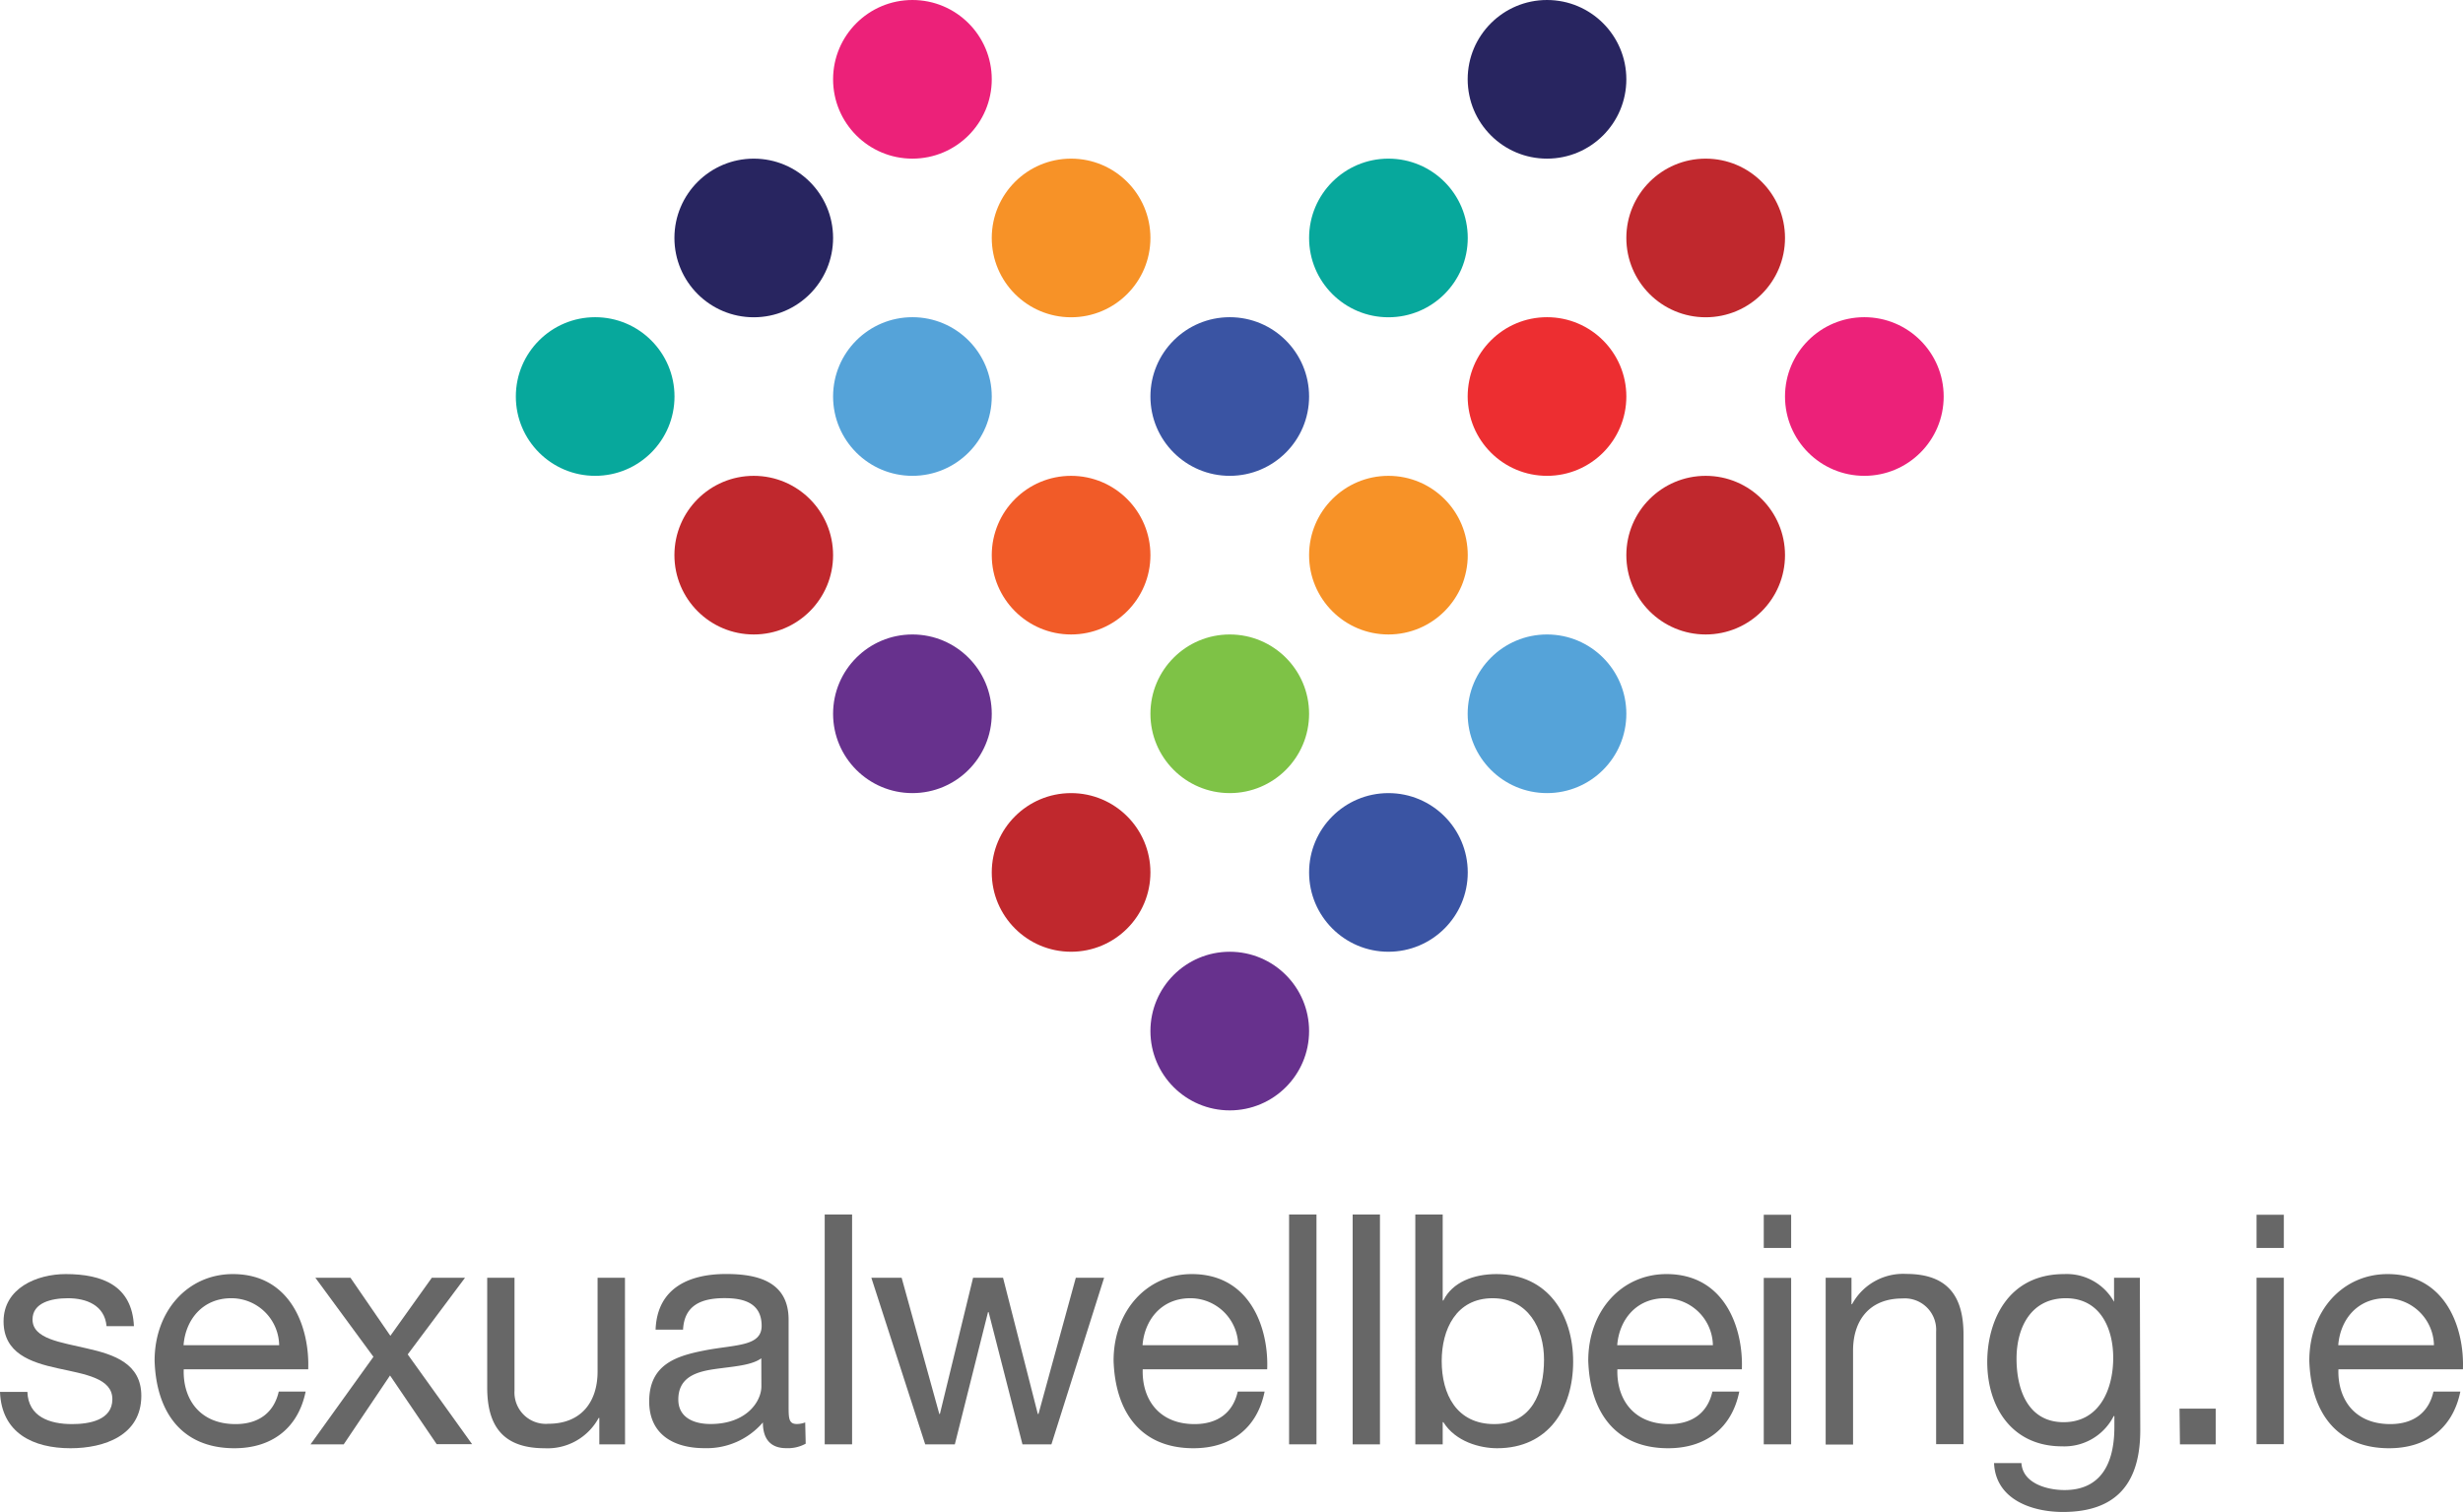
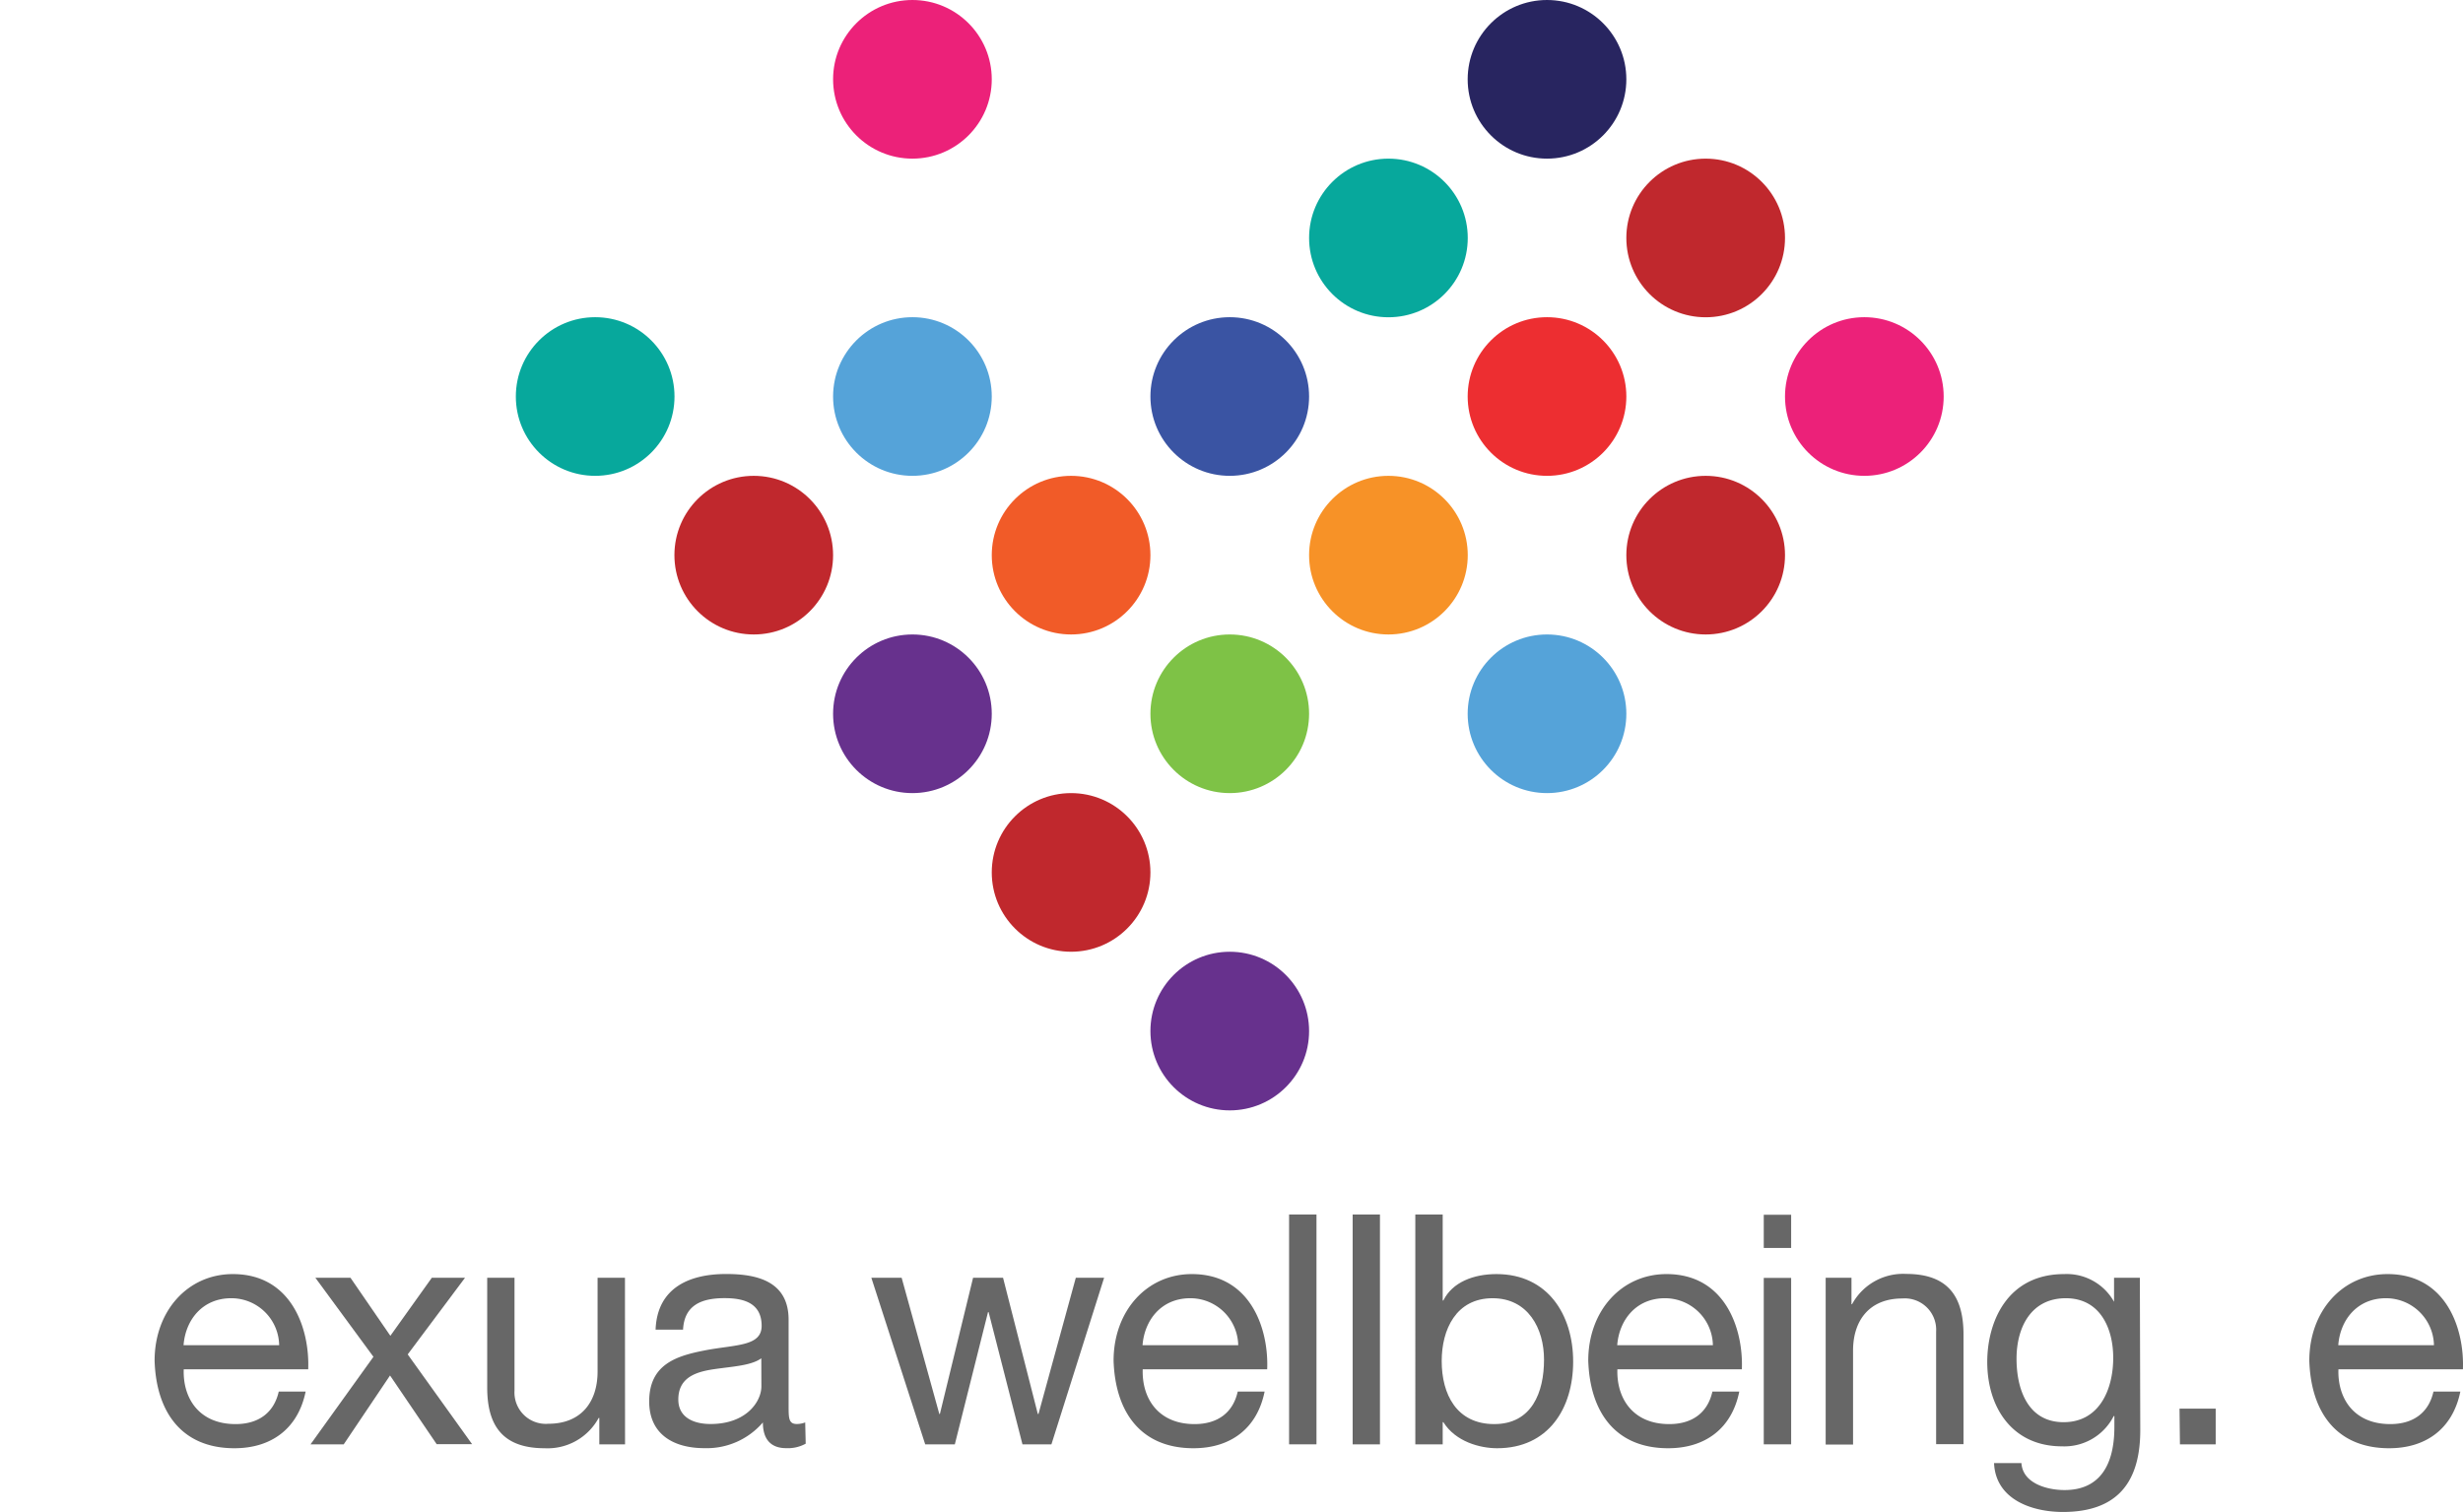
<svg xmlns="http://www.w3.org/2000/svg" id="Layer_1" data-name="Layer 1" viewBox="0 0 296.8 182.23">
  <defs>
    <style>.cls-1{fill:#676767;}.cls-2{fill:#ec2179;}.cls-3{fill:#282560;}.cls-4{fill:#f79227;}.cls-5{fill:#07a89c;}.cls-6{fill:#c0282d;}.cls-7{fill:#55a3d9;}.cls-8{fill:#3a54a3;}.cls-9{fill:#ed2e31;}.cls-10{fill:#f15b28;}.cls-11{fill:#67318d;}.cls-12{fill:#7ec246;}</style>
  </defs>
-   <path class="cls-1" d="M3.3,167.76c.11,3,2.68,3.88,5.39,3.88,2.06,0,4.85-.47,4.85-3s-3.26-3-6.56-3.72S.43,163.1.43,159.26c0-4,4-5.7,7.49-5.7,4.42,0,8,1.39,8.22,6.28h-3.3c-.23-2.56-2.48-3.37-4.65-3.37-2,0-4.27.54-4.27,2.56,0,2.37,3.49,2.75,6.56,3.49,3.29.74,6.55,1.83,6.55,5.71,0,4.77-4.46,6.32-8.53,6.32-4.5,0-8.31-1.82-8.5-6.79Z" />
  <path class="cls-1" d="M36.83,167.72c-.9,4.42-4.08,6.83-8.58,6.83-6.4,0-9.43-4.42-9.62-10.55,0-6,4-10.44,9.43-10.44,7.1,0,9.27,6.63,9.08,11.48h-15c-.12,3.5,1.86,6.6,6.25,6.6,2.71,0,4.61-1.32,5.2-3.92Zm-3.19-5.59a5.76,5.76,0,0,0-5.78-5.66c-3.45,0-5.51,2.6-5.74,5.66Z" />
  <path class="cls-1" d="M45,163.53,38,154h4.23l4.81,7,5-7h4l-6.91,9.24,7.76,10.82H52.62L47,165.78l-5.58,8.3h-4Z" />
  <path class="cls-1" d="M75.32,174.08h-3.1V170.9h-.08a7,7,0,0,1-6.52,3.65c-5.28,0-6.91-3-6.91-7.33V154H62V167.6a3.78,3.78,0,0,0,4.08,4c4,0,5.93-2.68,5.93-6.29V154h3.3Z" />
  <path class="cls-1" d="M97.09,174a4.43,4.43,0,0,1-2.36.54c-1.71,0-2.8-.93-2.8-3.1a8.91,8.91,0,0,1-7.06,3.1c-3.65,0-6.64-1.63-6.64-5.63,0-4.54,3.38-5.51,6.79-6.17,3.65-.69,6.76-.46,6.76-2.94,0-2.88-2.37-3.34-4.47-3.34-2.79,0-4.85.85-5,3.8H79c.19-5,4-6.71,8.5-6.71,3.61,0,7.53.81,7.53,5.51v10.32c0,1.55,0,2.25,1,2.25a2.92,2.92,0,0,0,1-.19Zm-5.35-10.29c-1.28.94-3.77,1-6,1.36s-4,1.17-4,3.61c0,2.17,1.86,2.95,3.88,2.95,4.34,0,6.13-2.72,6.13-4.54Z" />
-   <path class="cls-1" d="M99.38,146.38h3.3v27.7h-3.3Z" />
+   <path class="cls-1" d="M99.38,146.38h3.3h-3.3Z" />
  <path class="cls-1" d="M126.7,174.08h-3.49l-4.08-15.94h-.07l-4,15.94h-3.57L105,154h3.65l4.54,16.42h.07l4-16.42h3.61l4.19,16.42h.08l4.5-16.42h3.41Z" />
  <path class="cls-1" d="M152.39,167.72c-.89,4.42-4.07,6.83-8.57,6.83-6.41,0-9.43-4.42-9.63-10.55,0-6,4-10.44,9.43-10.44,7.1,0,9.28,6.63,9.08,11.48h-15c-.11,3.5,1.87,6.6,6.25,6.6,2.72,0,4.62-1.32,5.2-3.92Zm-3.18-5.59a5.77,5.77,0,0,0-5.78-5.66c-3.46,0-5.51,2.6-5.75,5.66Z" />
  <path class="cls-1" d="M155.34,146.38h3.3v27.7h-3.3Z" />
  <path class="cls-1" d="M163,146.38h3.29v27.7H163Z" />
  <path class="cls-1" d="M170.55,146.38h3.3v10.36h.08c1.09-2.21,3.65-3.18,6.4-3.18,6.17,0,9.24,4.89,9.24,10.55s-3,10.44-9.16,10.44c-2.06,0-5-.78-6.48-3.14h-.08v2.67h-3.3Zm9.32,10.09c-4.43,0-6.14,3.8-6.14,7.57,0,4,1.79,7.6,6.33,7.6s6-3.84,6-7.76C186.07,160.12,184.13,156.47,179.87,156.47Z" />
  <path class="cls-1" d="M209.59,167.72c-.89,4.42-4.07,6.83-8.57,6.83-6.41,0-9.43-4.42-9.63-10.55,0-6,4-10.44,9.43-10.44,7.1,0,9.27,6.63,9.08,11.48h-15c-.11,3.5,1.87,6.6,6.25,6.6,2.72,0,4.62-1.32,5.2-3.92Zm-3.18-5.59a5.77,5.77,0,0,0-5.78-5.66c-3.46,0-5.51,2.6-5.75,5.66Z" />
  <path class="cls-1" d="M215.84,150.41h-3.3v-4h3.3Zm-3.3,3.61h3.3v20.06h-3.3Z" />
  <path class="cls-1" d="M220,154h3.11v3.19h.07a7,7,0,0,1,6.52-3.65c5.28,0,6.91,3,6.91,7.33v13.19h-3.3V160.5a3.78,3.78,0,0,0-4.07-4c-4,0-5.94,2.68-5.94,6.28v11.33H220Z" />
  <path class="cls-1" d="M257.91,172.38c0,6.52-3,9.85-9.32,9.85-3.76,0-8.11-1.51-8.3-5.89h3.3c.15,2.4,3,3.25,5.2,3.25,4.3,0,6-3.1,6-7.6v-1.32h-.08a6.66,6.66,0,0,1-6.24,3.65c-6,0-9-4.7-9-10.17,0-4.73,2.33-10.59,9.28-10.59a6.53,6.53,0,0,1,6,3.34h0V154h3.11Zm-3.26-8.73c0-3.53-1.56-7.18-5.71-7.18s-5.94,3.45-5.94,7.29c0,3.61,1.32,7.65,5.67,7.65S254.65,167.41,254.65,163.65Z" />
  <path class="cls-1" d="M262.64,169.78H267v4.3h-4.31Z" />
-   <path class="cls-1" d="M275.21,150.41h-3.29v-4h3.29ZM271.92,154h3.29v20.06h-3.29Z" />
  <path class="cls-1" d="M296.48,167.72c-.9,4.42-4.08,6.83-8.58,6.83-6.4,0-9.43-4.42-9.62-10.55,0-6,4-10.44,9.43-10.44,7.1,0,9.27,6.63,9.08,11.48h-15c-.12,3.5,1.86,6.6,6.25,6.6,2.71,0,4.62-1.32,5.2-3.92Zm-3.18-5.59a5.78,5.78,0,0,0-5.79-5.66c-3.45,0-5.51,2.6-5.74,5.66Z" />
  <circle class="cls-2" cx="109.95" cy="9.56" r="9.56" />
  <circle class="cls-3" cx="186.42" cy="9.56" r="9.56" />
-   <circle class="cls-3" cx="90.83" cy="28.68" r="9.56" />
-   <circle class="cls-4" cx="129.07" cy="28.68" r="9.56" />
  <circle class="cls-5" cx="167.31" cy="28.68" r="9.56" />
  <circle class="cls-6" cx="205.54" cy="28.68" r="9.56" />
  <circle class="cls-5" cx="71.72" cy="47.79" r="9.56" />
  <circle class="cls-7" cx="109.95" cy="47.79" r="9.56" />
  <circle class="cls-8" cx="148.19" cy="47.79" r="9.56" />
  <circle class="cls-9" cx="186.42" cy="47.79" r="9.56" />
  <circle class="cls-2" cx="224.66" cy="47.79" r="9.56" />
  <circle class="cls-6" cx="90.83" cy="66.91" r="9.56" />
  <circle class="cls-10" cx="129.07" cy="66.91" r="9.56" />
  <circle class="cls-4" cx="167.31" cy="66.91" r="9.56" />
  <circle class="cls-6" cx="205.54" cy="66.91" r="9.56" />
  <circle class="cls-11" cx="109.95" cy="86.03" r="9.56" />
  <circle class="cls-12" cx="148.19" cy="86.03" r="9.56" />
  <circle class="cls-7" cx="186.42" cy="86.03" r="9.56" />
  <circle class="cls-6" cx="129.07" cy="105.15" r="9.56" />
-   <circle class="cls-8" cx="167.31" cy="105.15" r="9.56" />
  <circle class="cls-11" cx="148.19" cy="124.27" r="9.56" />
</svg>